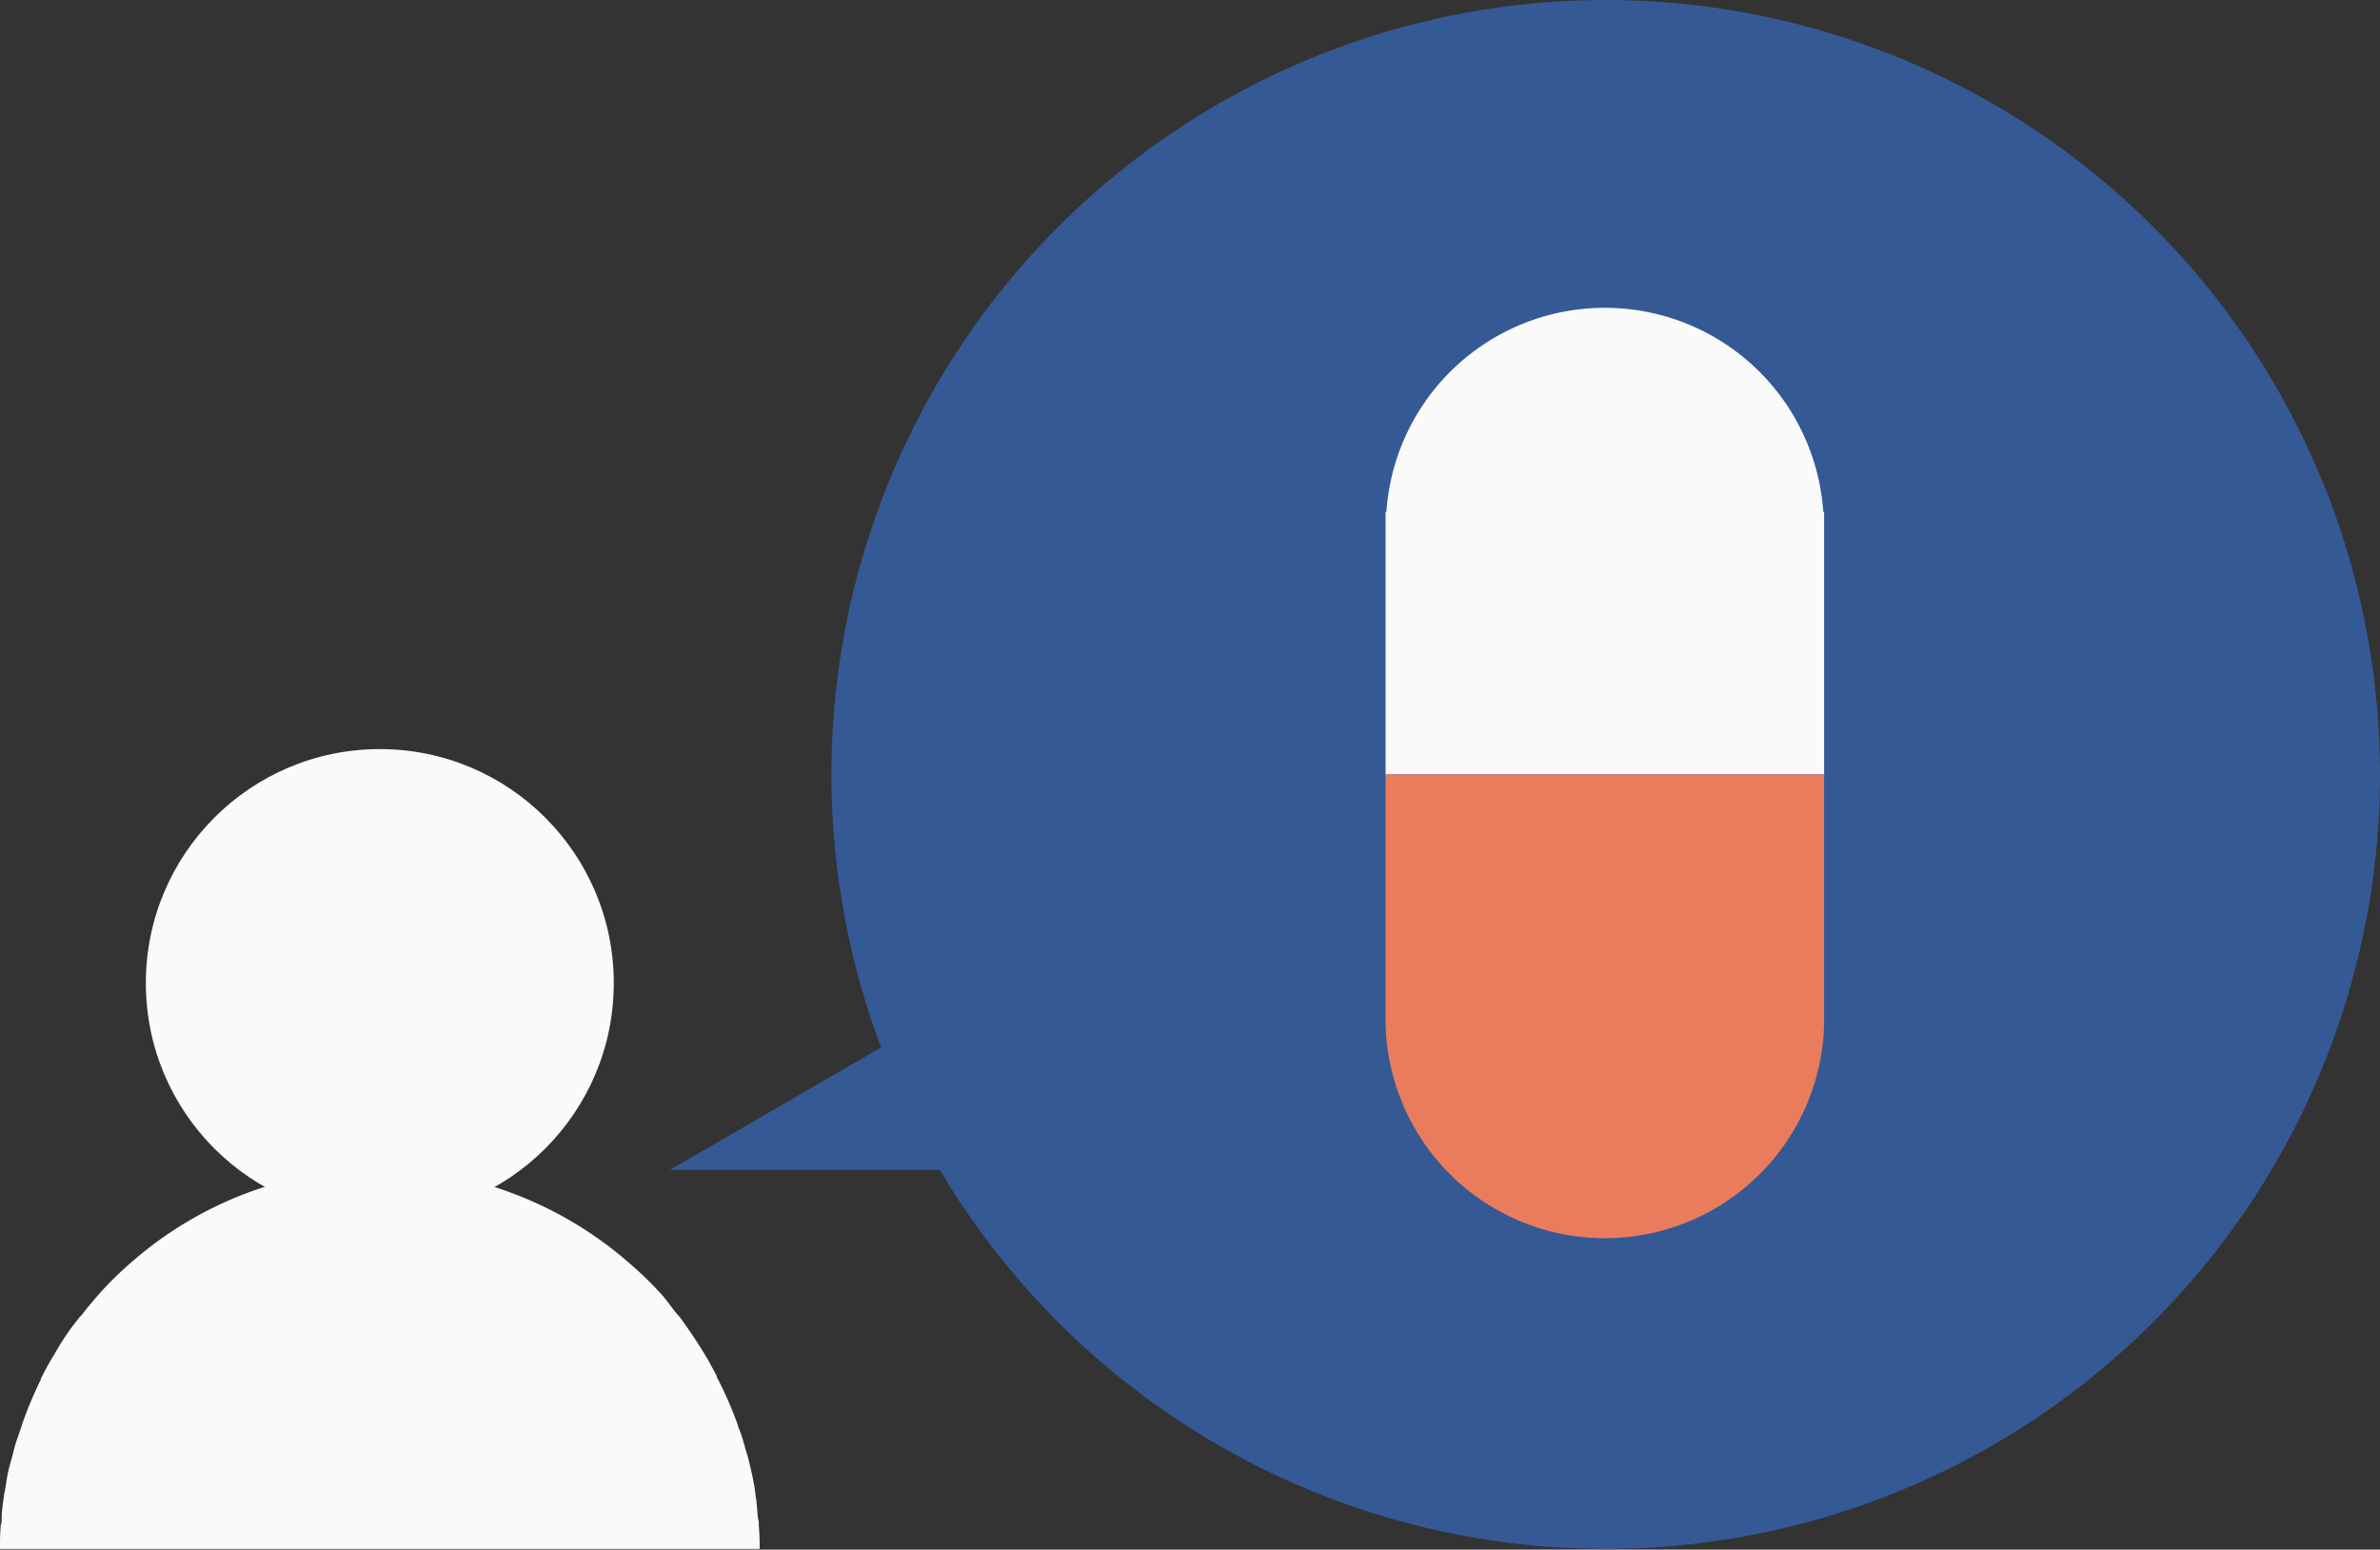
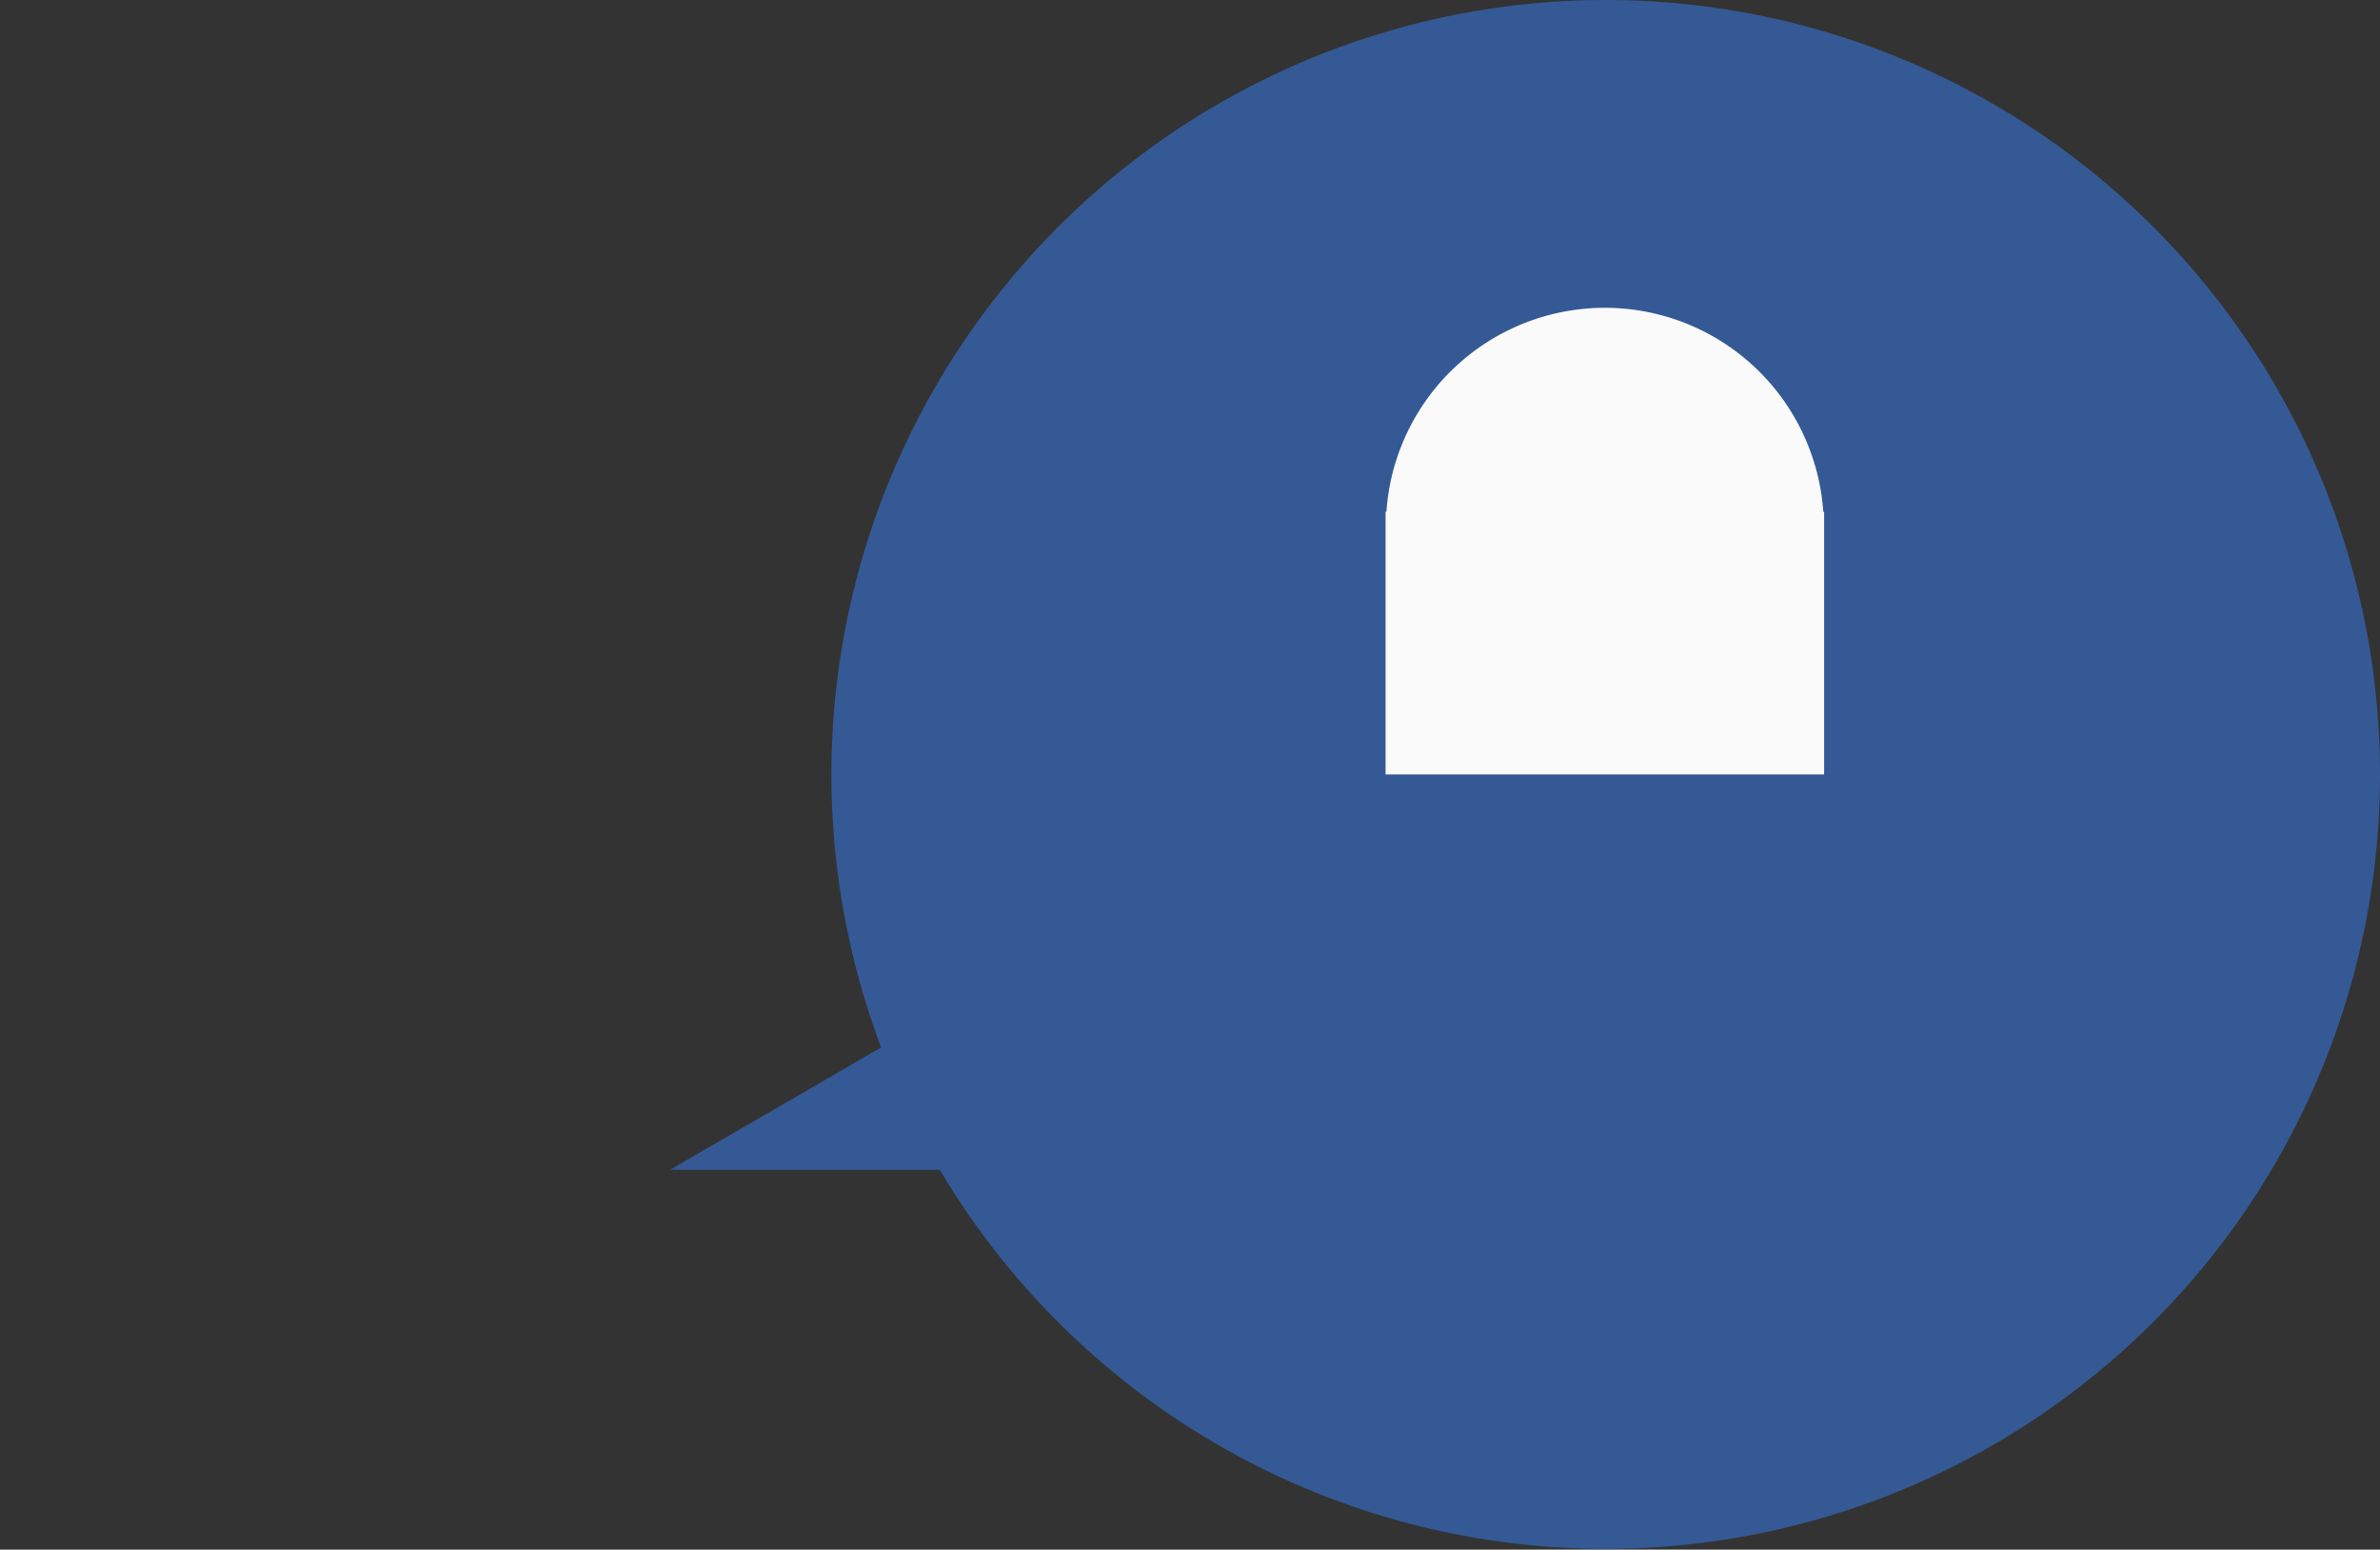
<svg xmlns="http://www.w3.org/2000/svg" viewBox="0 0 258.17 168.08">
  <rect x="0" y="0" width="258.17" height="168.08" fill="#333333" stroke="none" />
  <defs>
    <style>.cls-1{fill:#fafafa;}.cls-2{fill:#345995;}.cls-3{fill:#e97c5d;}</style>
  </defs>
  <g id="Layer_2" data-name="Layer 2">
    <g id="Layer_1-2" data-name="Layer 1">
-       <circle class="cls-1" cx="41.2" cy="106.63" r="25.38" />
-       <path class="cls-1" d="M82.31,165.42a1.85,1.85,0,0,0-.08-.7c-.09-.62-.09-1.24-.18-1.86,0-.27-.09-.44-.09-.71a23.7,23.7,0,0,0-.44-2.47h0c-.18-.8-.36-1.59-.62-2.39-.09-.18-.09-.44-.18-.62a13.52,13.52,0,0,0-.62-1.86c-.08-.17-.08-.35-.17-.53a41.31,41.31,0,0,0-2-4.59c-.09-.18-.18-.27-.18-.45-.35-.62-.7-1.32-1.06-1.94-.08-.09-.08-.18-.17-.27-.89-1.5-1.86-2.91-2.83-4.24l-.18-.18C73,142,72.5,141.29,72,140.67h0A37.22,37.22,0,0,0,68.26,137h0A41.31,41.31,0,0,0,41.2,126.79,40.84,40.84,0,0,0,14.15,137h0a36.29,36.29,0,0,0-3.72,3.72h0c-.53.62-1.06,1.24-1.59,1.94l-.18.18A27.16,27.16,0,0,0,5.84,147c-.09.09-.09.18-.18.27-.36.62-.71,1.24-1.06,1.94-.09.18-.18.27-.18.45a41.25,41.25,0,0,0-1.94,4.59c-.09.18-.09.36-.18.53-.18.62-.44,1.24-.62,1.86-.09.18-.09.44-.18.62-.17.8-.44,1.59-.62,2.39h0c-.17.79-.26,1.68-.44,2.47,0,.27-.09.44-.09.71a14.61,14.61,0,0,0-.17,1.86,1.66,1.66,0,0,1-.09.7A24.52,24.52,0,0,0,0,168H82.4A24.52,24.52,0,0,0,82.31,165.42Z" />
      <path class="cls-2" d="M174.18,0a84,84,0,0,0-78.6,113.61l-22.9,13.27h29.26A84,84,0,1,0,174.18,0Z" />
      <path class="cls-1" d="M197.87,84V55.52h-.09a23.75,23.75,0,0,0-47.39,0h-.09V84" />
-       <path class="cls-3" d="M150.3,84v27a23.79,23.79,0,0,0,47.57,0V84" />
    </g>
  </g>
</svg>